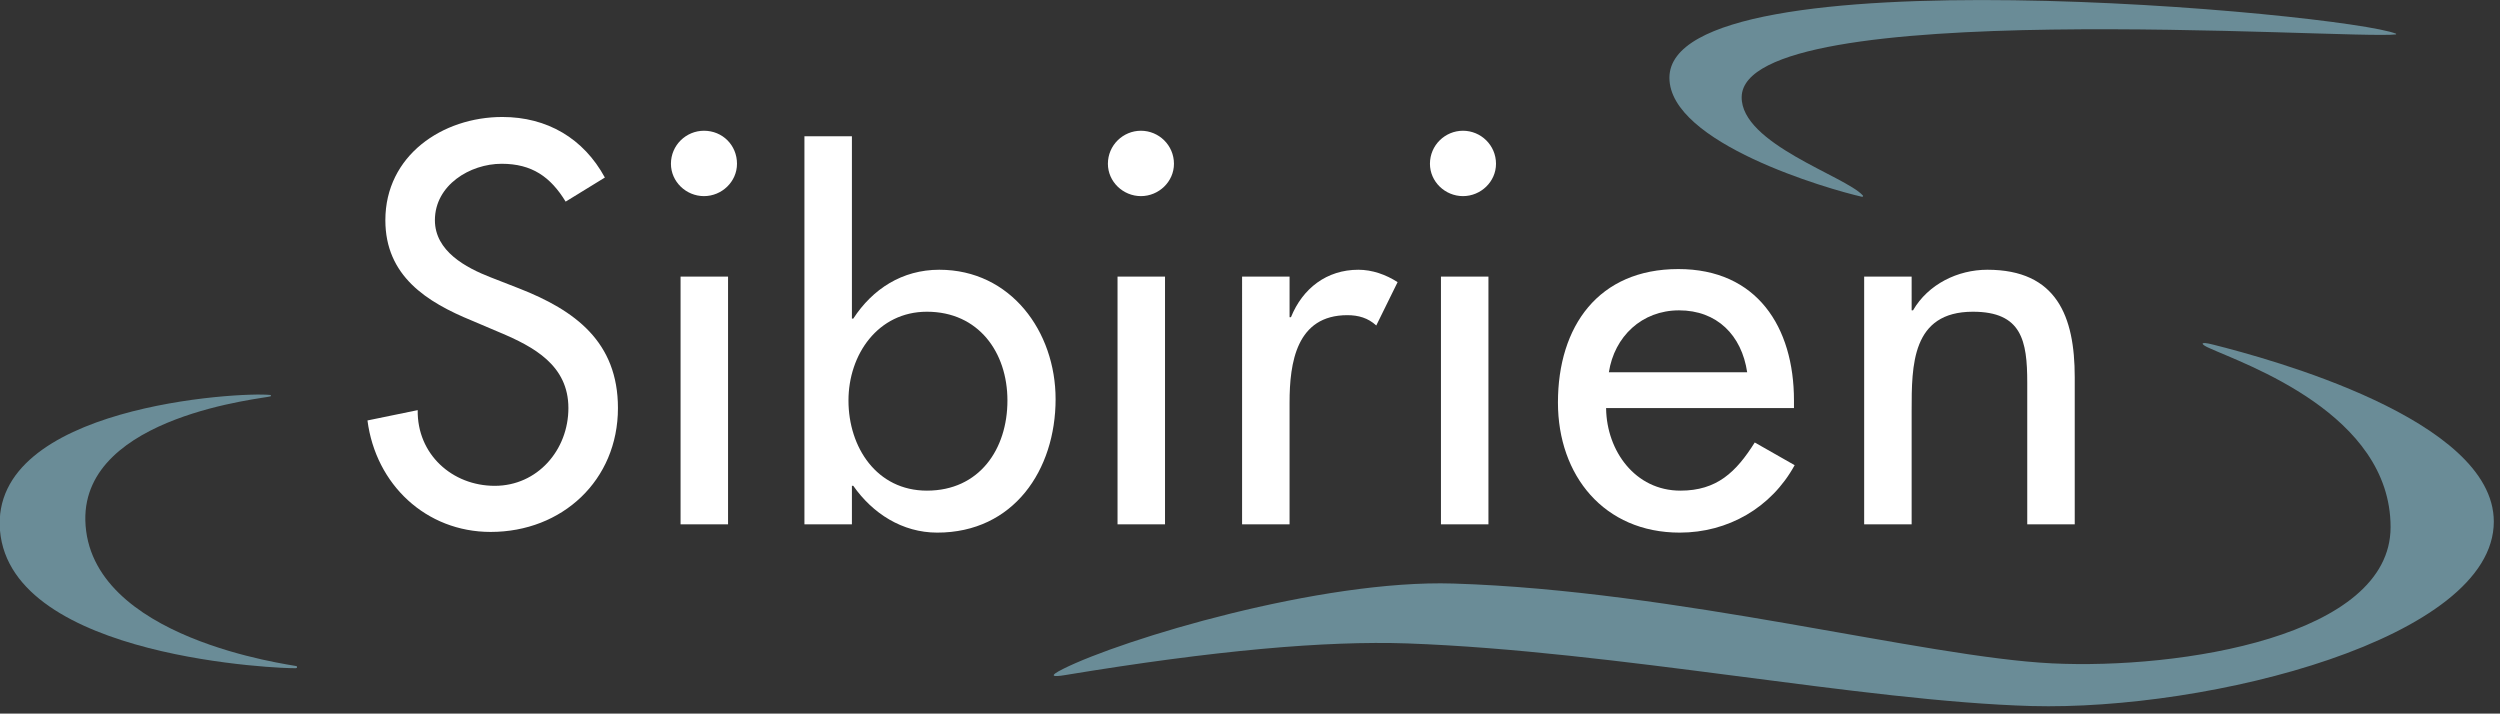
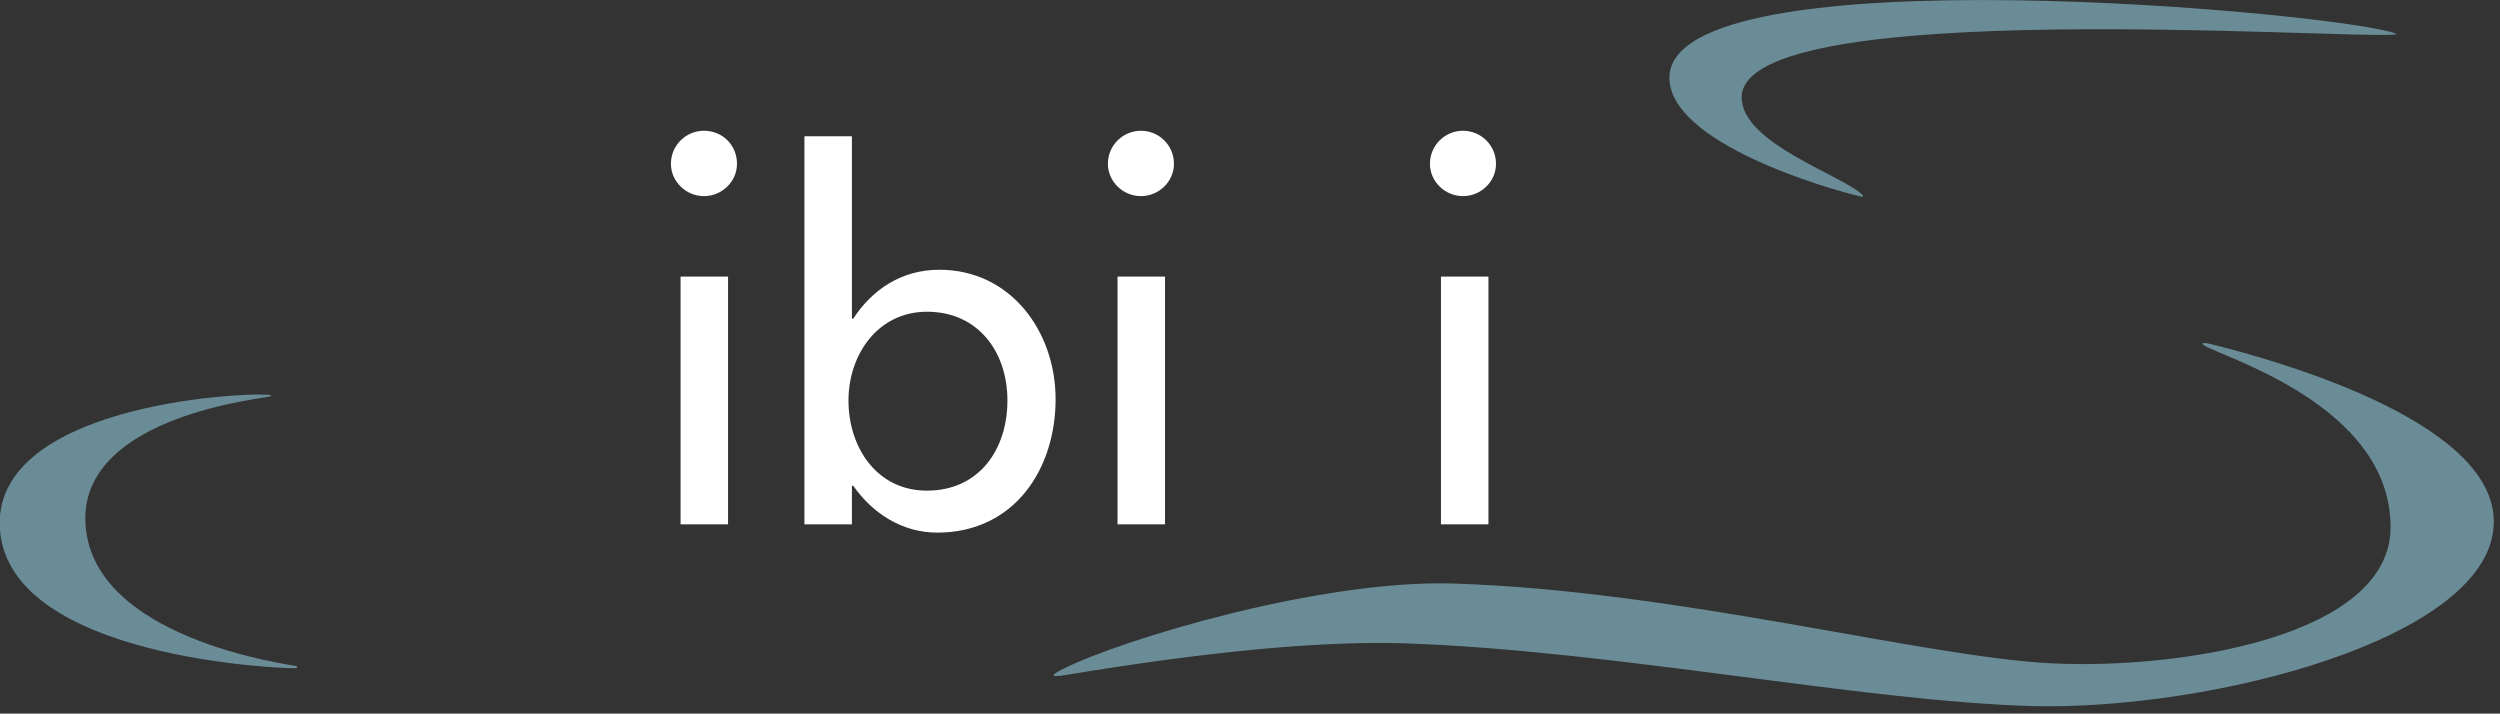
<svg xmlns="http://www.w3.org/2000/svg" version="1.1" id="neues_Logo" x="0px" y="0px" viewBox="0 0 363.3 103.7" style="enable-background:new 0 0 363.3 103.7;" xml:space="preserve">
  <rect x="0" y="0" width="363.3" height="103.7" fill="#333333" stroke="none" />
  <style type="text/css">
	.st0{fill:#6A8C97;}
	.st1{fill:#ffffff;}
</style>
  <g>
    <path class="st0" d="M362.4,75.8c0,17-41.3,27.5-67.2,26.8c-24.6-0.7-60.3-8-90.7-9.1c-11.9-0.4-27.9,1-49.7,4.6   c-1.8,0.3-2.5,0.2-0.3-0.9c8.6-4.3,37.4-13,56.7-12.4c32.5,1,68.4,10.7,87,11.6c18.6,0.9,49.2-3.9,49.2-19.8   c0-16.5-21.3-23.7-26.3-26c-1.2-0.5-1.7-1.1,0.6-0.5C329.6,52.1,362.4,60.9,362.4,75.8" />
-     <path class="st1" d="M82.2,29.3c-2.2-3.6-4.9-5.5-9.3-5.5c-4.6,0-9.7,3.1-9.7,8.2c0,4.5,4.5,6.9,8.1,8.3l4.1,1.6   c8.2,3.2,14.4,7.8,14.4,17.4c0,10.5-8.1,18-18.5,18c-9.4,0-16.7-6.9-17.9-16.2l7.3-1.5c-0.1,6.4,5,11,11.2,11   c6.2,0,10.7-5.2,10.7-11.3c0-6.2-5-8.9-10-11l-4-1.7C62,43.9,56,40.1,56,32c0-9.4,8.3-15,17-15c6.5,0,11.8,3.1,14.9,8.8L82.2,29.3z   " />
    <path class="st1" d="M107.1,23.8c0,2.6-2.2,4.7-4.8,4.7c-2.6,0-4.8-2.1-4.8-4.7c0-2.7,2.2-4.8,4.8-4.8   C105,19,107.1,21.1,107.1,23.8z M105.8,76.2h-6.9V40.2h6.9V76.2z" />
    <path class="st1" d="M116.9,19.8h6.9v26.5h0.2c2.8-4.3,7.1-7.1,12.5-7.1c10.4,0,16.9,9,16.9,18.8c0,10.3-6.1,19.4-17.2,19.4   c-5.1,0-9.4-2.8-12.2-6.8h-0.2v5.6h-6.9V19.8z M146.4,58.2c0-7-4.2-12.9-11.7-12.9c-7.1,0-11.4,6.2-11.4,12.9   c0,6.8,4.1,13.1,11.4,13.1C142.3,71.3,146.4,65.3,146.4,58.2z" />
    <path class="st1" d="M170.6,23.8c0,2.6-2.2,4.7-4.8,4.7s-4.8-2.1-4.8-4.7c0-2.7,2.2-4.8,4.8-4.8S170.6,21.1,170.6,23.8z    M169.3,76.2h-6.9V40.2h6.9V76.2z" />
-     <path class="st1" d="M187.4,46.1h0.2c1.7-4.2,5.2-6.9,9.8-6.9c2,0,4,0.7,5.7,1.8l-3.1,6.3c-1.2-1.1-2.6-1.5-4.2-1.5   c-7.4,0-8.4,6.9-8.4,12.7v17.7h-6.9V40.2h6.9V46.1z" />
    <path class="st1" d="M217.4,23.8c0,2.6-2.2,4.7-4.8,4.7c-2.6,0-4.8-2.1-4.8-4.7c0-2.7,2.2-4.8,4.8-4.8   C215.2,19,217.4,21.1,217.4,23.8z M216.3,76.2h-6.9V40.2h6.9V76.2z" />
-     <path class="st1" d="M233.4,59.4c0.1,6.1,4.2,11.9,10.8,11.9c5.3,0,8.1-2.7,10.8-7l5.8,3.3c-3.4,6.2-9.7,9.8-16.7,9.8   c-11,0-17.7-8.3-17.7-18.9c0-11.1,5.9-19.4,17.5-19.4c11.4,0,16.8,8.4,16.8,19.1v1.1H233.4z M253.9,54.1c-0.8-5.4-4.4-9-9.9-9   c-5.4,0-9.4,3.8-10.2,9H253.9z" />
-     <path class="st1" d="M277.8,45.1h0.2c2.2-3.8,6.5-5.9,10.8-5.9c10.1,0,12.7,6.8,12.7,15.6v21.4h-6.9V55.6c0-6.1-0.8-10.3-7.9-10.3   c-8.9,0-8.9,7.8-8.9,14.4v16.5h-6.9V40.2h6.9V45.1z" />
    <path class="st0" d="M43,97.1c0.2,0,0.2-0.2,0.1-0.3c-0.7-0.2-30.3-3.9-30.7-21.2c-0.3-15.3,26.2-17.7,26.9-18c0.1,0,0.1-0.2,0-0.2   C34.9,56.9-1.5,59,0,77.1C1.6,95.8,41.5,97.2,43,97.1" />
    <path class="st0" d="M242.6,11.3c0-18.5,98.2-9.4,105.6-6.4c0,0,0,0.1,0,0.1c-6.8,0.8-94.9-5.7-95.1,9.1   c-0.1,6.8,15.1,11.5,17.6,14.3c0.1,0.1,0,0.2-0.1,0.2C265.7,27.5,242.6,20.8,242.6,11.3" />
  </g>
</svg>